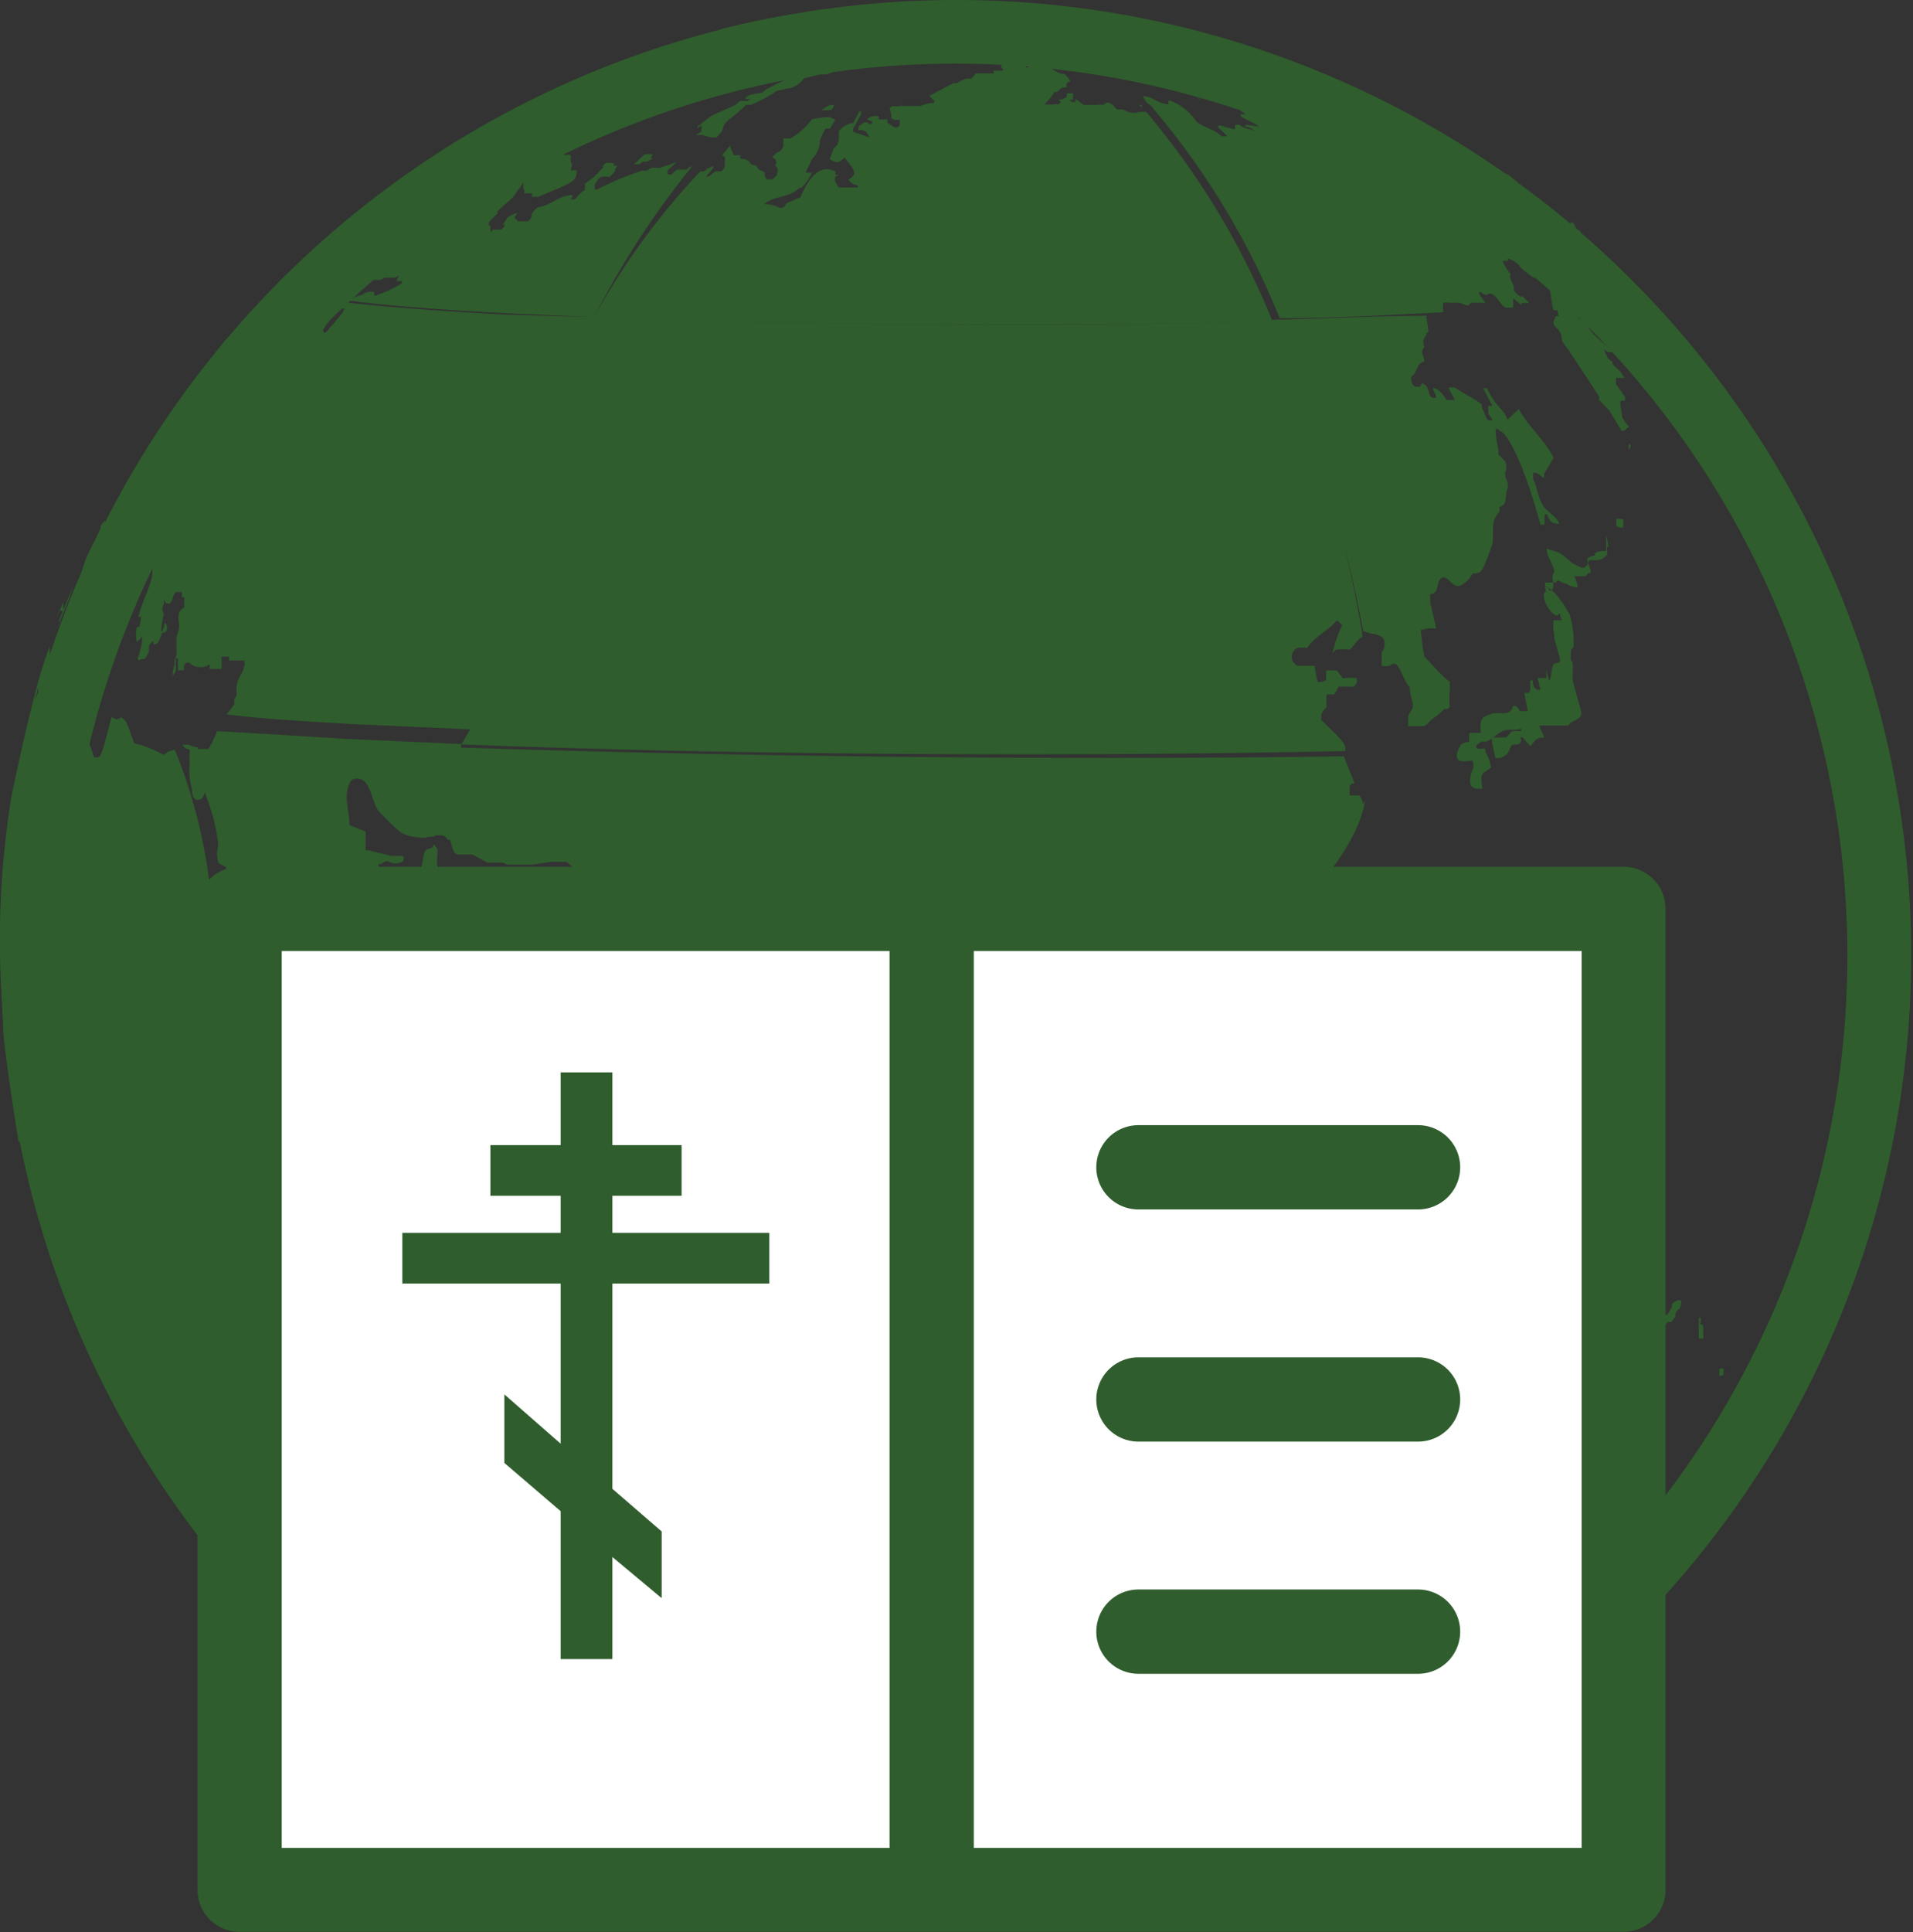
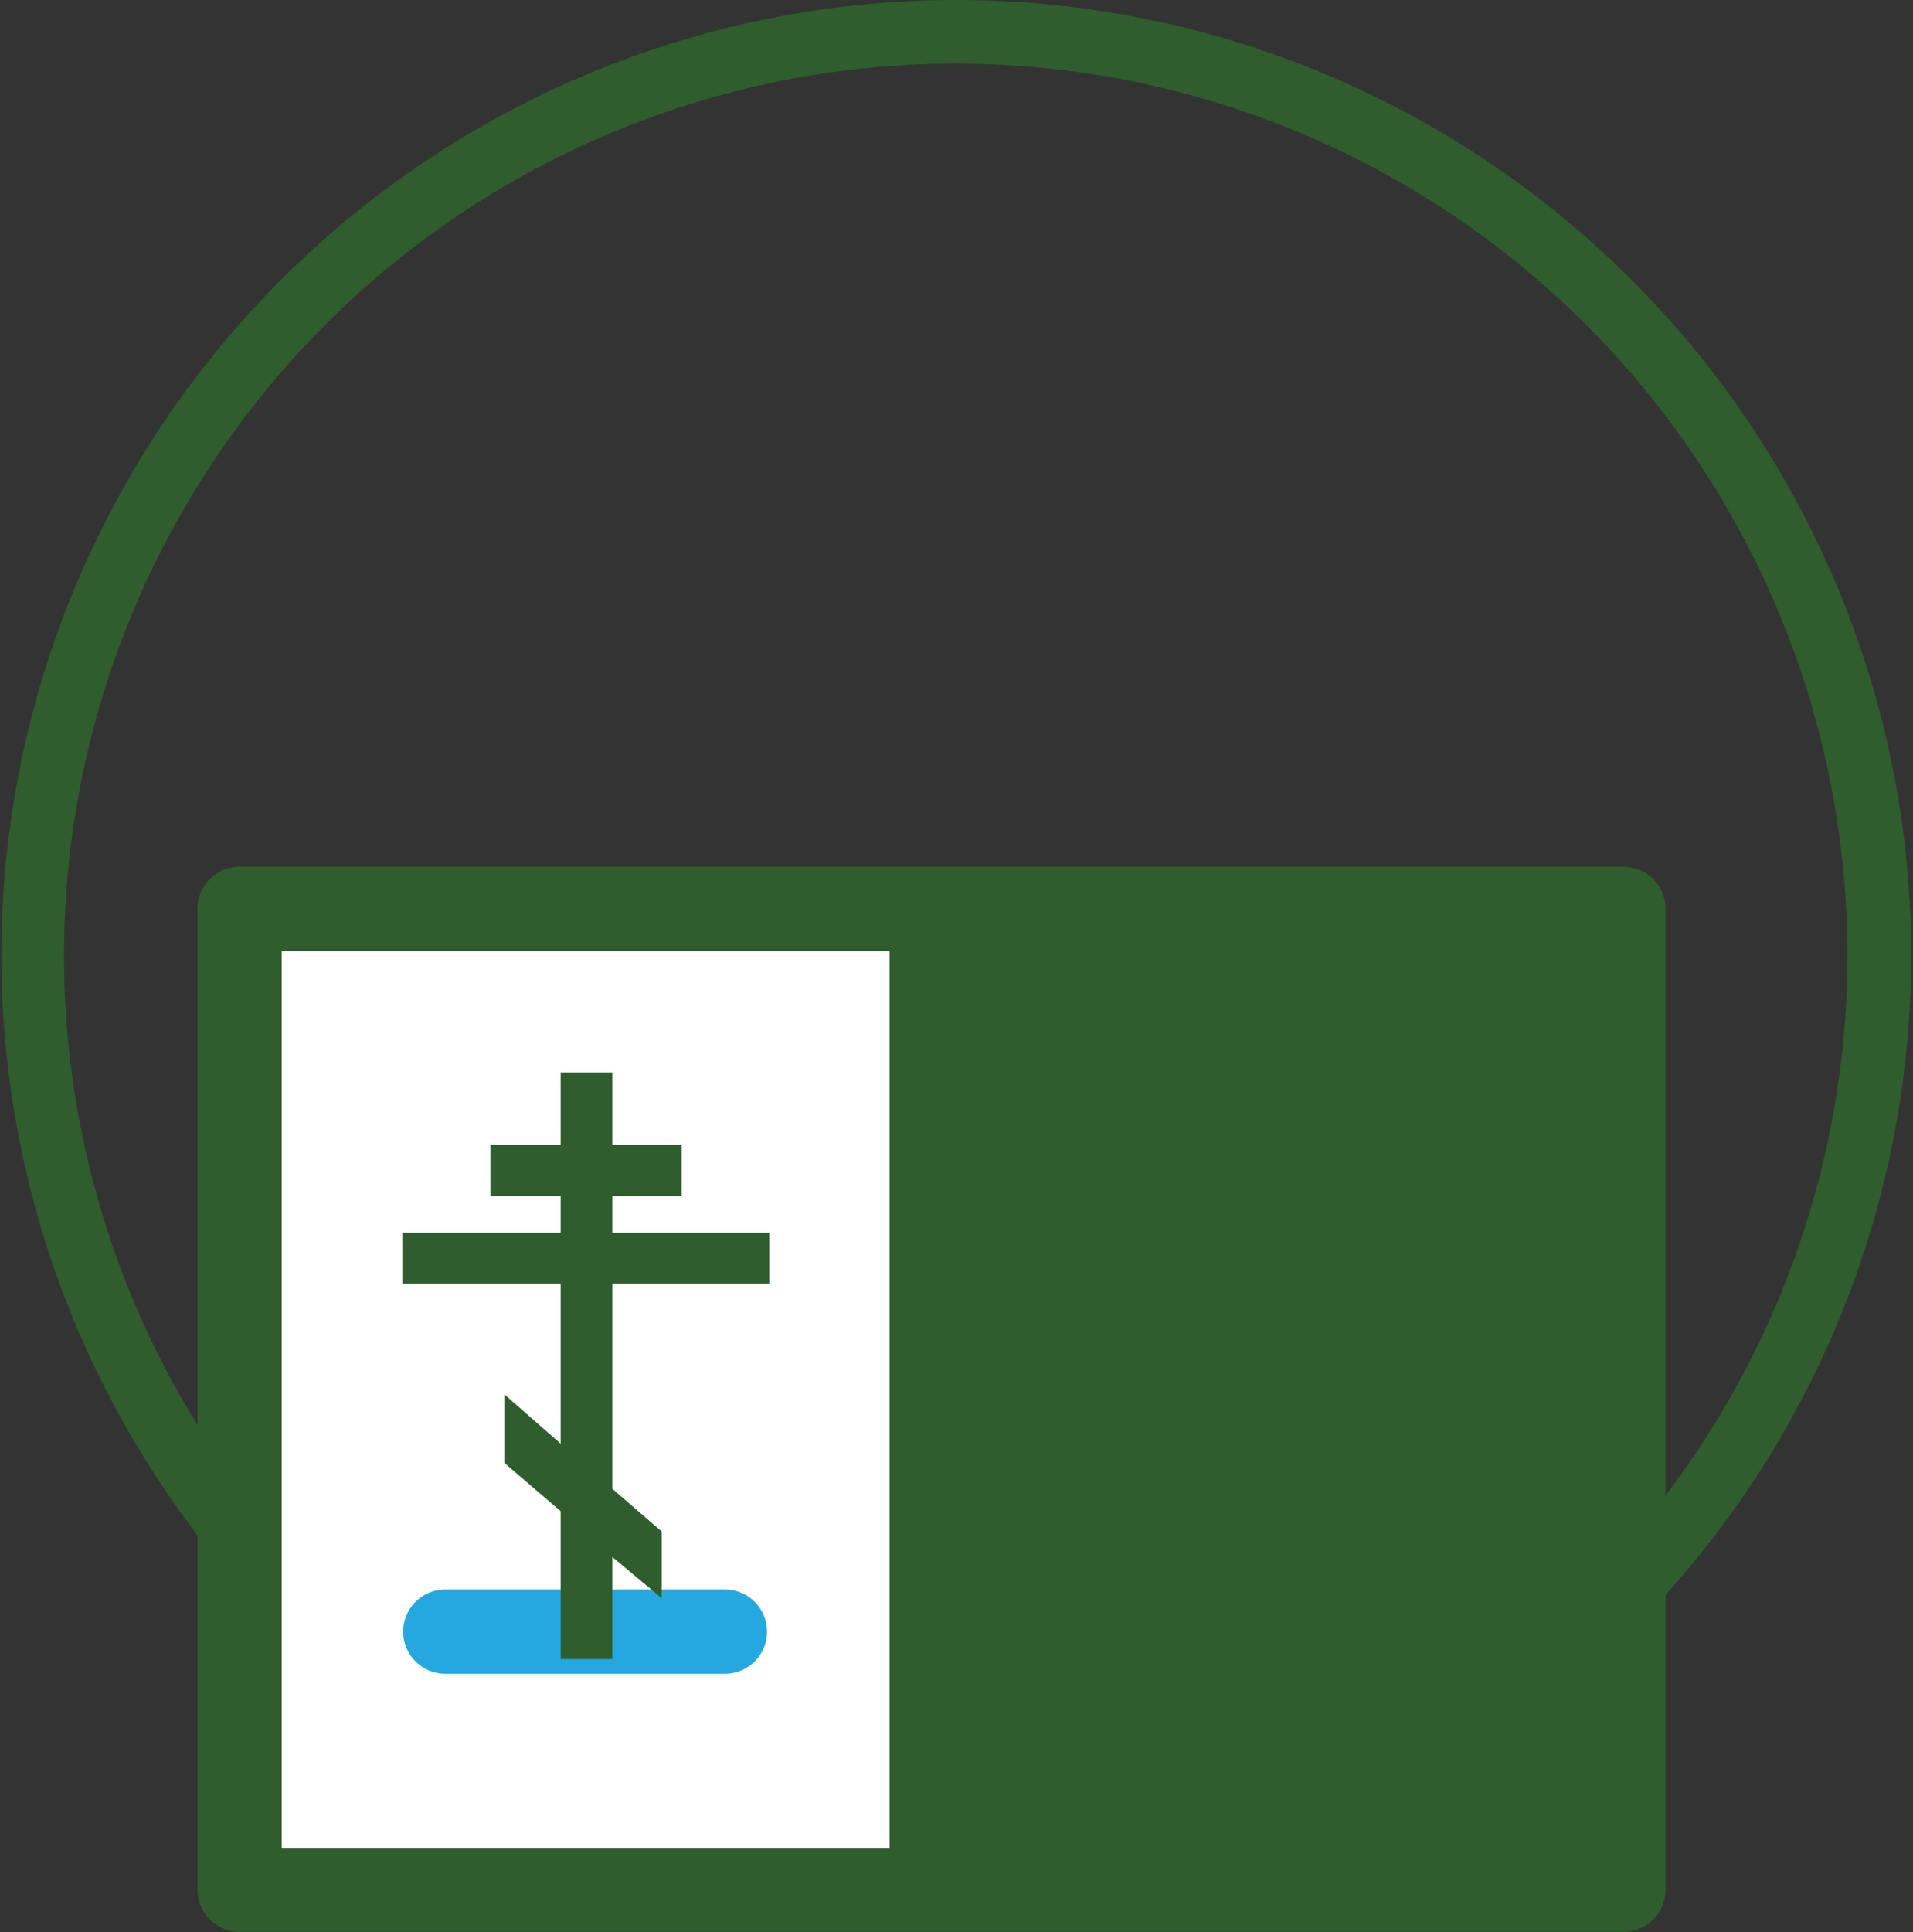
<svg xmlns="http://www.w3.org/2000/svg" viewBox="0 0 54.73 55.26">
  <rect x="0" y="0" width="54.73" height="55.26" fill="#333333" stroke="none" />
  <title>О нас</title>
  <g id="Слой_2" data-name="Слой 2">
    <g id="Слой_1-2" data-name="Слой 1">
      <path d="M27.37,1.82A25.51,25.51,0,1,1,9.59,45.65,25.51,25.51,0,0,1,27.37,1.82m0-1.82a27.32,27.32,0,1,0,19,7.7,27.3,27.3,0,0,0-19-7.7" style="fill:#2f5d2d" />
-       <path d="M1.68,17.87v0h0L1.62,18l.06-.16m0-.07,0,.1h0l0-.1m0,0h0l0,.1h0l0-.1m0,0,.41-1L2,17.06c-.07.17-.13.33-.2.5l-.1.23h0m.11-.3,0-.08,0-.08,0-.11.19-.47v0l-.41,1,.11-.3M2.45,16c.25-.54.37-.76.43-.89l0-.08h0L3,14.89,3,15l-.15.31c-.14.28-.26.55-.38.81l-.18.37L2.45,16M.51,32.53h0c0-.09,0-.19-.05-.29l.08.39,0-.11M.06,28.89c0,.15,0,.31,0,.46v.24c0-.22,0-.46,0-.7m0-3.69Q0,25.88,0,26.63c0,.17,0,.33,0,.48H0A16.74,16.74,0,0,1,.08,25.2M0,26.63c0,.11,0,.22,0,.33v.14c0-.15,0-.31,0-.48m1.16-7.26-.06.25,0,.18L1,20v0c.06-.21.12-.41.18-.61m0-.06,0,0,0,.1,0-.06M24.69.22H25l-.21,0-.23,0h.11m0,0h0m.29,0h-.21l.21,0m0,0h0m.08,0h0m.14,0h0m0,0h0m.05,0h0m.17,0h0m-3,33.09a1.19,1.19,0,0,0,0-.19s0-.06,0-.09v-.11l-.18-.26s-.06,0-.09-.07l-.08-.1s-.05-.05-.07-.27l-.13,0,0,0s0,0-.06.13,0,.06,0,.1,0,.05,0,.09h0s0,0,0,.08,0,.06,0,.1,0,.07,0,.11l0,.06a.92.92,0,0,0,.06.63,1.05,1.05,0,0,0,.28.17s0,0,.37,0c0-.29,0-.29,0-.37m16.74,17c.08-.06.15-.12.22-.19H39.3a.72.72,0,0,0-.15,0H39.1l0-.08v0s0-.05,0-.07h0L39,50l-.18.15a.29.29,0,0,1-.09.1l-.05,0-.05.07v0c0,.06-.06.09-.09.13l-.06.1s-.08.07-.1.12h.11l.17-.14,0,0h.14l.14-.12a1,1,0,0,1,.16-.14.4.4,0,0,0,.14-.06m.44-.33.11-.09,0-.05v0l0,0,0,0h0l-.06,0h0l0,0c-.08.08-.08.08-.08.1h0l-.06.06,0,0h.06m-.71,0,.21-.2h0a.33.33,0,0,0-.14.08s0,0-.09.14l.05,0m3.33.06.2-.15h0c.15-.11.17-.12.17-.15l-.06,0-.33.24c-.36.19-.69.44-1.06.62l-.47.23a2.22,2.22,0,0,1-.42.22h0a2.07,2.07,0,0,0-.37.22H40s-.08,0-.11.09h0a22.79,22.79,0,0,0,2.41-1.34m-2.79,1.52.08,0,.07,0h0l-.05,0,0,0h0l-.07,0h.06M44,48.87a1.6,1.6,0,0,0,.21-.18l-.05,0-.07.06s0,0,0,0h0l0,0a2.94,2.94,0,0,0,.44-.38c-.09,0-.15.12-.23.17a2.11,2.11,0,0,1,.39-.35h0a3.65,3.65,0,0,0,.36-.39h0a.72.72,0,0,0-.17.15,7.77,7.77,0,0,1-.85.8l-.42.33h-.08l-.24.19-.08.06.1,0-.57.41h.06c.28-.19.57-.37.84-.58h.07l.36-.26h0l.05,0M47.79,44a.56.56,0,0,0,.07-.16l0,0s0-.06,0-.09h0s0-.09,0-.11a.49.49,0,0,0,.07-.33h0l-.07,0a1.2,1.2,0,0,0-.05.14h0s0,0,0,0,0,0-.06.11a.51.51,0,0,0-.09.2c0,.05,0,.1,0,.15V44h.07l0,0M41.17,40.6l0-.16-.13,0a.81.81,0,0,1-.32,0l.07,0a.23.23,0,0,0-.15.09s-.07.13,0,.16a.09.09,0,0,0,.08,0s0,0,.18,0H41l.14,0m2.63,5.92.25-.32.07-.24.06-.08c.08-.11.19-.19.26-.31h0l.15-.21s.3-.5.11-.77l0-.06a1.91,1.91,0,0,0,.18-.33c-.31,0-.31,0-.26-.19l0-.07a1.24,1.24,0,0,1,.11-.23h-.06c0-.06,0-.11,0-.17s-.15-.1-.13-.31c-.27-.25-.27-.25-.11-.55l0-.06a.55.55,0,0,1,.05-.18l0-.08a2.82,2.82,0,0,0,.15-.8,1.59,1.59,0,0,1-.34-.1,1,1,0,0,0,.06-.24l0-.08a1.39,1.39,0,0,0,.07-.89h-.06l-.11.23,0,.09c-.23.22-.23.22-.49.83l-.08.2a1,1,0,0,1-.19.24l-.26.62c-.16.27-.32.24-.54.19-.06-.09-.06-.09,0-.16-.13-.19-.29-.36-.42-.56-.22,0-.22,0-.25-.12a2.45,2.45,0,0,0,.15-.33.29.29,0,0,0,0-.05c0-.39.4-.45.54-.71h-.06l-.25-.07h-.1c-.14,0-.28-.07-.42-.06a3.62,3.62,0,0,0-.42-.26h-.25l0,.15v.07l.24.1c-.09.2-.31,0-.44.14a4.19,4.19,0,0,1-.43.29c-.14.08-.15.09-.2.16a.32.32,0,0,0,0,.08.91.91,0,0,1-.14.37c-.07.1-.41.12-.43-.06H39.7l0,0s0-.09,0-.13H39.5a6.17,6.17,0,0,0-.62.34c-.23.12-.37.39-.67.39a1.11,1.11,0,0,0,0,.16c.07.15.07.15.07.17l0,.14h-.3c0-.08,0-.16.07-.24h-.19a11.14,11.14,0,0,0-.93,1.07s-.07.1-.27.17c-.38.14-.81,0-1.16.24-.17.12-.4.12-.57.25s0,.24-.17.31-.08,0-.28-.05a.22.22,0,0,0,0-.12c-.07.13-.07.13-.17.18v.06s0,0,0,.09a.55.55,0,0,1,0,.19.33.33,0,0,1,0,.09c-.16.13-.25.21,0,.75-.12,0-.23-.08-.36,0l0,.12a2.75,2.75,0,0,1,.2,2,2,2,0,0,1-.1.24.61.61,0,0,0-.4.17v.05h.12a.31.31,0,0,1,0,.11.67.67,0,0,0,.91,0c.27-.29.4-.27,1-.15.08,0,.14,0,.38-.2a1.8,1.8,0,0,1,.7-.39c.12,0,.14,0,.21.06.45,0,.76-.65,1.29-.33.12.1.12.1.26.11h.13c.12,0,.12,0,.18,0s-.07.24-.1.36l.12,0-.2.42,0,0a3.39,3.39,0,0,0,.84-.58l.06,0v.06c-.13.15-.31.25-.42.42l.06,0a.2.2,0,0,1,.21-.07l-.16.19-.05,0,0,.05a.84.84,0,0,0-.14.16c.1,0,.16-.14.28-.11s-.07.11-.1.16l0,.06v0l0,.05-.06.06c-.21.21-.21.21-.12.37h.19s0,.08,0,.12c.22.09.46-.16.55-.25a.14.14,0,0,1,.11,0c0,.07-.11.13-.14.21l0,0a3.48,3.48,0,0,0,1.71-.87l.05-.08c.66-.82,1.62-1.29,2.34-2m5.45-7h0v-.16h0s0,0-.05,0l-.07,0s0,.09,0,.14a.58.58,0,0,0,0,.07s0,0,.07,0h0s0,0,.06-.06m-.59-1h0v-.07s0-.06,0-.09,0-.05,0-.08v0l0-.09s0-.08-.07-.09,0,0,0-.07l0-.11h0l-.06,0a.78.78,0,0,1,0,.17s0,.07,0,.11l0,.1s0,0,0,.06,0,.1,0,.15l0,0h0l0,0m-.5-1s0-.06,0-.09l-.12,0-.12.08c-.05,0,0,.12-.06.17l-.1.16h0l-.29,0h-.3l0,0s-.05.09-.07.14,0,.11,0,.16l0,0,.2,0c.05,0,.1,0,.15,0l.23,0a.28.28,0,0,0,.09-.09l0,0c.07,0,.07,0,.11,0h0l0,0,.11-.16c0-.06,0-.13.08-.19s.05-.07.08-.11l0-.07M41.76,39.2a.64.64,0,0,0,0-.22s0-.05,0-.08a1.19,1.19,0,0,0-.29.17s-.05.15-.07.22a.42.42,0,0,0,0,.08h.21a.41.41,0,0,0,.16-.16m-1.78,0h0l0-.08h-.34a.72.72,0,0,0,0,.09s0,0,0,.07h.06s0,0,.06,0,.09,0,.13,0h0s0,0,.08-.06m2.95-.94v0s0,0-.05-.06l-.12.09-.06,0-.06,0h0a.19.19,0,0,0,0,.08l0,.08,0,.1,0,.06v0h.17a.19.19,0,0,0,.07-.05.23.23,0,0,0,0-.08c0-.05.07-.1.1-.15l0,0a.37.37,0,0,0,0-.12m4,1.77.1-.26c0-.08,0-.09-.11-.12s0-.16-.05-.21l-.36-.08.17-.51h-.25a3.58,3.58,0,0,1,.14-.39h.21a.61.61,0,0,0,0-.14c-.06,0-.05-.11-.09-.17h-.3a2.68,2.68,0,0,1,0-.35v0l0,0s0,0-.16-.31-.24,0-.33-.12,0,0,0-.1l0,0a.29.29,0,0,1-.16,0c-.11,0-.14-.15-.25-.19s-.21,0-.32,0H44.9c-.26,0-.33-.29-.54-.35,0,0,0,0-.22.15s-.2,0-.29.07-.15.12-.16.19c0,.28-.22.27-.5.24s0-.22-.16-.25-.19.07-.29.09H42.3l0,.17c.13.06.13.06.07.35a.24.24,0,0,0,.11,0v-.06a.93.93,0,0,0,.15-.09c.15.08.34,0,.46.18s.14.17.16.17a.6.6,0,0,1,.66.24c.17.34.18.46.17.51-.08.21-.09.25-.18.31s-.26.1-.35.21,0,0,0,.16,0,.25.36,0c.05-.1.1-.2.24-.16a.16.16,0,0,1,.1.1c0,.12.07.13.15.17a2,2,0,0,1,.22.15.67.67,0,0,0,.44,0l.13-.09c.06-.08.06-.17.11-.25.24,0,.29-.28.5-.32h0a1,1,0,0,1,.29.22,4.39,4.39,0,0,1,.14.73h0a1.86,1.86,0,0,0,.36-.06c.06,0,.06,0,.13.18s.12.09.2.07M40.08,36.9h0a1.08,1.08,0,0,1,0-.18h-.34l0,0s0,0,0,0h-.07s0,.06,0,.08,0,.05.07.06h.15l.15,0,.13,0m3.76-.15,0-.11h-.15a.64.64,0,0,0,0-.22v-.05a.54.54,0,0,1,0-.08h-.24a.66.66,0,0,0,0,.14v.06c0,.08,0,.16-.06.25h.34M42,36.51v0h0m1,.3h0s0-.06,0-.08-.06,0-.06,0a.27.27,0,0,1,0-.15c.06-.19.05-.21,0-.25s-.27-.09-.27-.09-.2.12-.32.14a1,1,0,0,0-.23,0,.59.59,0,0,0-.16.11l0,0H42l-.16.09s0,.06,0,.09a.27.27,0,0,1,.16.07s0,0,.14,0,.13.08.13.08c0,.17,0,.17.07.16h.1a.36.36,0,0,0,.16-.07,1.42,1.42,0,0,0,.19,0,1,1,0,0,0,.17,0s0,0,.07-.06m-.87-.76a.1.1,0,0,0,0-.08L42,35.9h-.18a.82.82,0,0,0,0,.08l-.06.11,0,.07.13.1H42a.44.44,0,0,0,.14-.2m-.39.95,0-.26h-.21l0,.13,0-.08,0,.09s0,.09,0,.13h.23m0,.55h0a1.24,1.24,0,0,1,0-.25l-.26,0-.14,0h-.07a2.56,2.56,0,0,0-.36-.07c-.06,0-.06,0-.16.19v-.08a.67.67,0,0,0,0,.1s0,0,0,.07H41l.16,0,.07,0h.07l.2.05s0,.05.07.06h.15m-1.22,0,0-.15v0s0,0,0-.05l0,0-.11,0-.11,0h0l0,.17s0,.06,0,.08.1.06.14.06h.14m1-1.7a.15.15,0,0,0,0-.12s-.05,0-.08-.05h0v-.05s0,0,0-.15-.08,0-.23,0l0-.12c0-.1.05-.12.07-.13l0,0s0,0,0-.19a1.9,1.9,0,0,1-.28.3s0,0-.1,0,0,0-.05.09v0c0,.07,0,.14,0,.21l-.05.24a.11.11,0,0,1,0,.06.7.7,0,0,0-.11.19l0,.28h.07s0,0,.08,0l.16,0A1.84,1.84,0,0,0,41,36a.67.67,0,0,1,.37,0s0-.08,0-.12m-2.12.77c0-.16-.27-.35-.28-.35H38.9a.23.23,0,0,0-.15.1.58.58,0,0,1-.29.21.82.82,0,0,1-.24,0c-.07,0-.12-.07-.18-.09h-.08a.51.51,0,0,0-.22.33s0,.05,0,.07l0,0a.31.31,0,0,0,0,.16c0,.05,0,.05-.09.12h-.08l0,0c-.17.17-.18.41.25.39a.17.17,0,0,0,0,.05c0,.16-.12.25-.15.39a.59.59,0,0,0,0,.1l0,0s0,0,.05.22a1.11,1.11,0,0,0,.17-.12l0-.07c0-.09,0-.19,0-.28s0-.05.05-.09.05-.37.08-.55h.23l0,.19,0,.08s0,.06,0,.08a1.25,1.25,0,0,0,.37.08l0,.17c0,.06-.07.1-.08.16l0,.09s0,.19.14.19h.24l0-.08,0-.12a.59.59,0,0,0,0-.21s-.06,0-.08-.05l-.05-.07c-.09-.11-.09-.11,0-.31v-.08c0-.09,0-.09-.11-.24s-.11,0-.16-.07V37l0-.15a1.51,1.51,0,0,0,.21,0c.09,0,.15-.09.24-.1a2.23,2.23,0,0,0,.27,0h0s.06,0,.07-.09M40,35.55v0H40c-.1,0-.1,0-.15.12l-1.3,0c-.11,0-.13.15-.24.17l-.29,0-.07,0a.36.36,0,0,0-.11.33l.34-.15s0-.08.09-.1.15-.08.19-.08h.05s0-.05.08-.08l.15,0h.49a.39.39,0,0,1,.19.1s0,0,.07,0a.35.35,0,0,0,.19-.06s0-.1.12-.09h0a.46.46,0,0,0,.25-.3m-1.33,4.5v0m1.43-.55h0l-.06,0s0-.06-.05-.08a.53.53,0,0,0-.19,0c-.1,0-.12,0-.14.06s0,0-.15.07-.09.06-.15.08l-.15,0s0,0,0,0,0,.06-.09.06H39s-.06.07-.09.1l-.12.09,0,0v0c0,.12,0,.12,0,.14s.19.09.25.05a.28.28,0,0,0,.07-.08s.29-.26.29-.26.22,0,.31-.09.08-.1.15-.13a.38.38,0,0,1,.19,0c.17,0,.17,0,.2-.05v0m-1.61,1s0-.09,0-.13l0-.08a.69.69,0,0,0-.24.1,1,1,0,0,1,0,.12h.22m.65-1.1h0l0-.08h-.06a.08.08,0,0,0-.05,0,.09.09,0,0,1-.06,0h-.16a1.41,1.41,0,0,0-.21,0h-.07c-.09,0-.18.06-.27.07a.16.16,0,0,1-.14,0c-.08-.11-.35-.1-.48,0s-.09.07-.15.08h-.09c.06,0,.07.13.15.15a1.73,1.73,0,0,0,.43,0h.41l.23,0,0,0s.06-.07.11-.09h.12c.21,0,.21,0,.28-.06m-1.46.77h0s0-.06,0-.09-.15,0-.16-.05,0-.06,0-.08h0l-.11,0s0-.05,0-.08-.08,0-.12,0l-.17.08c0,.09,0,.09.06.1s0,.07,0,.1,0,.06,0,.08.12,0,.45,0m-.47-.63h0a.89.89,0,0,1,0-.1c-.16,0-.16,0-.19,0H37a.89.89,0,0,0-.12,0l-.11,0-.06,0-.09.07h0c-.07,0-.13,0-.2,0a.16.16,0,0,0-.07,0c0,.06,0,.16.11.16h.27a.21.21,0,0,0,.14-.09s0,0,.06,0a1.33,1.33,0,0,1,.15,0l.22,0M36,39.64h0c-.06-.19-.07-.25-.15-.23s-.12-.07-.16-.15h-.61c0-.25.31-.18.47-.28a1.18,1.18,0,0,0-.26-.05l-.39,0c-.22,0-.42-.12-.64-.15l-2.06.08v.1h.24a.57.57,0,0,0,0,.18h.22c.11.05.13.19.26.22s.3-.09.45-.08a1.5,1.5,0,0,1,.36,0c.07,0,.05.12.13.14s.33-.09.49,0a.53.53,0,0,0,.44.17c0-.12,0-.14.07-.16s.13.06.21.05h.1c.28-.11.41.22.66.21h.1l.06,0m-5-1.16v-.08l0-.06a.75.75,0,0,1,0-.08s0,0-.06.08,0,.06,0,.09l.08.06m7-4.41h0c0-.16,0-.16-.06-.19s-.34,0-.34,0-.23-.12-.23-.12,0-.11,0-.17l-.13-.22-.18-.06c-.09.24-.36.3-.51.47s-.19.4-.36.54-.29,0-.41.13-.22.18-.23.3l0,0c-.13.08-.22.21-.36.28a.59.59,0,0,1-.32,0,3.79,3.79,0,0,1-.05.45c-.16,0-.3.06-.46,0s-.09,0-.16-.15l-.08,0h-.08l-.09,0a.85.85,0,0,1,0,.26c0,.07-.11.09-.13.16l0,.36c0,.29.43.28.35.6l0,0v.08c-.05.21-.08.32,0,.41s.35,0,.51.08.09.19.14.21c.22.07.4-.14.61-.11h0s0,0,.12.14.15-.07.23,0a.45.45,0,0,1,.12.14s0,0,.08.05a.36.36,0,0,0,.16,0h.11l0,0c0-.05,0-.11,0-.17s0,0,.18-.15a.23.23,0,0,0,.06-.3.31.31,0,0,1-.06-.12l.23-.29c0-.06.06-.08.14-.34h.24c0-.15,0-.3.05-.44.7,0,.48-.26.45-.29h-.34c0-.09,0-.09,0-.22s0-.09,0-.15-.07-.24-.07-.37,0-.3,0-.45a1.24,1.24,0,0,0,.3,0c0-.25,0-.29.4-.43m-7.66,3.62c0-.11,0-.22,0-.33l-.07,0s0-.06-.07-.08a.37.37,0,0,0-.15,0c-.14,0-.2-.22-.2-.22s0-.23,0-.35,0,0-.17-.1a.38.38,0,0,0,0,.32,3.7,3.7,0,0,0,.41.56c.09,0,.09,0,.14.1s.07.17.16.17M29,35.8v0l0,0s0,.06,0,.09h0m.39.36v-.08a.3.3,0,0,0,0-.18l-.08-.05s-.07-.1-.11-.14l0,0a.36.36,0,0,0-.11,0h0c-.05.09-.07.13.08.27l.09.08a.52.52,0,0,1,.08.05.32.32,0,0,1,.07.11v0l0,0m-.6-.77,0-.09s-.1,0-.13-.09l0,0a.17.17,0,0,0,0-.08L28.55,35s0,.07,0,.11,0,0,0,.06v.16h0s.06,0,.1,0h.08m4.12,2s0-.21-.17-.2-.14,0,0-.22v0s-.4-.35-.52.1a.78.78,0,0,1-.23,0c0-.13.11-.28,0-.38h-.3s-.26-.18-.26-.26a2.67,2.67,0,0,0,0-.43c-.3,0-.3,0-.46-.14s0-.3-.12-.44l-.09,0H30.6a.37.37,0,0,1-.36-.17l0-.09c-.17-.06-.24-.23-.37-.34s-.23-.2-.26-.2-.11,0-.15,0,0-.13,0-.18-.15,0-.27-.32c-.14,0-.26.12-.4.09s-.26-.23-.44-.26-.08.19.15.48.36.24.5.42a.73.73,0,0,1,.18.32c0,.16.06.18.21.18a.21.21,0,0,1,.2.1c.08.13.08.13.09.41,0,0,0,.06,0,.09.1.27.41.32.55.55a2,2,0,0,1,.26.38,2.4,2.4,0,0,0,.14.46c.15.25.41.39.58.61s.21.28.28.34c.25.19.25.2.27.29l.52-.05a1,1,0,0,0,.16-.16s0-.06,0-.08c0-.23,0-.23.07-.49v-.09c.06-.21.31-.08.45-.17v-.06m7.85-4.2.06-.09L40.76,33c0-.22,0-.45.05-.67,0,0,0-.28-.18-.29s-.05,0-.09.09,0,.15-.09.2-.12.1-.19.06-.15.07-.21.15,0,.14-.24.14,0-.09,0-.14a.72.72,0,0,0-.24.05v.09a.2.2,0,0,1-.18,0c-.18,0-.26.22-.26.22s0,.3,0,.45l.07.07s.05-.05.07-.09a.88.88,0,0,1,0-.09v-.09c0-.08,0-.08,0-.09l.19-.1c.05,0,.05,0,.4,0,0,.06,0,.12,0,.18,0,.21,0,.21,0,.27l0,0s.08,0,.12,0a.66.66,0,0,1,.11.09s0,0,.11,0,0,0,.08.09a.59.59,0,0,0,0,.09s0,0,.07,0,0,0,.07.06l.08,0c0-.06,0-.11,0-.17s0-.11-.05-.11,0,0,0-.29c0,0,0-.06.07-.07s0,0,.08,0a.28.28,0,0,0,.15,0h0m-.88-1.1c0-.09,0-.18,0-.27a.18.18,0,0,0-.09-.16c-.1,0-.1,0-.14-.07s0-.17,0-.23a.47.47,0,0,0-.17-.09.06.06,0,0,1,0,0s0-.08,0-.12a.21.21,0,0,1,0-.15c0-.11,0-.12-.12-.27s-.18-.09-.25-.17a.75.75,0,0,0-.11-.14h0l-.14,0c0,.38.06.37.33.36,0,.27,0,.27,0,.34a.64.64,0,0,1,0,.32,1.09,1.09,0,0,0,0,.16.29.29,0,0,0,.39.2s0,0-.06.08l-.05.18s0,.1,0,.12a.34.34,0,0,0,.3.07s0-.08,0-.1,0,0,.21,0m.76-.79v0c0-.19,0-.27-.13-.33s-.07,0-.07-.08a.18.18,0,0,0,0-.09c-.1-.22-.25-.24-.25-.24s0,0,0,0a.37.37,0,0,1,0-.1s0-.06,0-.09,0-.18,0-.27l-.08,0-.08,0H39.8c-.1,0-.11.05-.12.07s0,.06-.1.09l-.28.05.26.2c.09.05.09.05.12,0h0s0,.06,0,.09.11.06.14.11,0,.21.06.3.05,0,.08,0,.1.11.15.16l0,0s0,0,.07.08,0,0,0,.23h.33a2.28,2.28,0,0,1,0-.26M38.5,30.8v0a.49.49,0,0,1-.08.15c-.12.14-.12.14-.11.2s0,0-.11.23c0,0-.06,0-.08.07s0,.14-.1.19-.05,0-.07,0,0,0,0,.07a.37.37,0,0,1,0,.15l-.08.11s0,.09-.08.13-.12,0-.17.06a.21.21,0,0,1-.24.18c-.07,0-.12.11-.18.28h0c.09,0,.38,0,.37-.23,0,0,0-.27.49-.27,0-.5.26-.6.31-.61s.06,0,.07-.07l.07-.66m.95-2v0a.31.31,0,0,0,0-.1l0,0,0,0v0l0-.06,0-.06v0l0,0,0,0,0,0-.05,0H39l0,0,0-.06c-.1-.06-.1-.06-.13-.06h-.2v.29a.26.26,0,0,1,0,.14v0l0,.06a.36.36,0,0,0,0,.26c0,.12,0,.12,0,.16s-.15.09-.22.15l0,.06v.12a.38.38,0,0,0,.16.21l.15.13,0,0h0c-.12.24,0,.33,0,.36l.12,0h.18s0-.1,0-.15,0-.07,0-.11,0-.14,0-.22.12-.18.14-.2l0,0,0,0,0-.06a1,1,0,0,0,.12-.34v-.12m-.23-3.53s0-.06,0-.09,0,0,0-.07a.7.7,0,0,1,0-.13H39c-.06,0-.05.08-.09.11l-.13.11h0a1.35,1.35,0,0,0-.1.2l-.08,0a1.31,1.31,0,0,0,0,.27c0,.26,0,.53,0,.79h.25a1,1,0,0,1,0-.37s.06-.06.08-.09,0-.11,0-.15a.07.07,0,0,1,0,0s.07-.08.09-.13a.41.41,0,0,1,.11-.17.77.77,0,0,0,.1-.17v-.09m6.8-10,0-.08h0c-.12.08,0,.21-.07.29s-.15.13-.27.14l-.07,0,0,0h-.16c0,.1-.11.24-.19.22a1.73,1.73,0,0,1-.22-.1c-.15-.08-.25-.21-.39-.3s-.28-.08-.41-.16c0,.25.18.43.22.67-.14.16.06.39-.09.55-.07,0-.09-.1-.15-.13s0,.11,0,.16h0c-.16,0,0,.52.28.67h.06l.05-.06.06.2h-.24c0,.06,0,.11,0,.17l0,.12c.05.11,0,.23.06.34l.08.3c.09.27.06.28-.08.3s-.08.35-.18.5a2.71,2.71,0,0,1-.08-.33l0,0c0,.19,0,.19,0,.25h-.25l.08.34c-.1,0-.21,0-.22-.27h-.07c0,.07,0,.07,0,.15h0c0,.21,0,.21-.17.21l.1.52h-.15l-.08,0c-.08-.2-.19-.14-.2-.14-.05.31-.42.14-.63.22s-.35.12-.28.54l-.33,0a.81.81,0,0,0,0,.26.38.38,0,0,0-.25.08c-.3.55.06.49.33.45v0a.32.32,0,0,1,0,.28c-.06.19-.16.5.15.53h.14c-.05-.41-.05-.41.14-.53s.09-.13.09-.13c0-.18-.14-.33-.16-.5a.44.44,0,0,1-.24,0,.35.35,0,0,1,0-.09c.14-.11.14-.11.25-.1s.32-.22.5-.3.36,0,.53-.07l0,0a.33.33,0,0,0,0,.07c-.07,0-.15,0-.23,0s-.12.14-.21.18h-.4c0,.2.07.39.1.59h.14a.76.76,0,0,0,.2-.12c.06-.07.07-.16.12-.23s.18,0,.25-.08,0-.13,0-.16l.07,0c.21.24.21.24.23.24s.14-.24.31-.23,0-.09-.06-.35l.06,0,.77,0c.08-.17.4-.14.37-.39L45,19.49a1.81,1.81,0,0,1,0-.35l0-.09c0-.06,0-.11-.06-.17l0-.14c0-.15,0-.15.08-.24a2.79,2.79,0,0,0-.11-.92s-.38-.73-.71-.8l0-.12h.31l.06-.06h0c.19.09.19.09.23.09s.07.09.34.11a.89.89,0,0,0-.1-.32l.32,0a.28.28,0,0,1,.15-.11c0-.14-.11-.26-.09-.41a.6.6,0,0,1,.21-.07c0-.08,0-.09.18-.13h.06l.08,0c0-.4,0-.4,0-.46m.29-.47h0s0,0,0,0,0,0,0,.06,0,0,0,.08,0,0,0,.07a.27.27,0,0,0,.11.05c.08,0,.09,0,.09,0a.36.36,0,0,1,0-.09.46.46,0,0,0,0-.15m.21-2.07,0-.07-.05,0a.42.42,0,0,0,0,.1s0,.05,0,.08,0,.05,0,.09a.74.74,0,0,1,0,.11l0,.08h0a.21.21,0,0,0,0,0s0-.05,0-.08,0,0,0-.06v0a.19.19,0,0,0,0-.07s0,0,0-.08v0m.74-2.11,0,0-.09-.09h-.06s0,0,.14.2h.08l0-.06m-.18.13h.08l-.11-.11c-.06-.06-.1-.14-.16-.2a1.56,1.56,0,0,0-.24-.2l.13.17.07.07.22.28m-1.84-2-.07-.08-.06,0h0l0,0h0a.17.17,0,0,0,0,.12l.11.12h0l.06,0s0,0,0-.09v0l0,0m-.16-2.23L45,6.36l-.07,0,0,0h0l0,0h0l0,.05.13.1h0l.07.05h0l0,0,.08.05,0,0h0v0M40.21,3.4l-.12-.07-.18-.08h0c-.06,0-.09-.05-.14-.06h0l0,0,.1.06h0a2.62,2.62,0,0,0,.36.2l.06,0-.06,0,0,0h.06m-4.8-1.08-.13-.07-.07,0a.22.22,0,0,0-.1,0l0,0H35l-.17-.09h-.09l.06,0h0c-.07,0-.07,0-.29-.09v0l.27.15.18.07.08,0h0v0a.64.64,0,0,1,.16,0l.05,0,.13,0h0l-.07-.06,0,0h.05m.15.64a.78.78,0,0,0-.31-.16h-.08l-.08,0,0,0h-.1s0,0,.06.07h0s0,.06,0,.09h.3a.82.82,0,0,0,.22.06h0m-.83-.35-.05,0h0l-.11,0h0l.06,0,0,0,0,0,.1,0h0v0l0,0m-.34-.49c-.09-.05-.09-.05-.33-.07h0l.27.18h-.07l-.17-.1a1.19,1.19,0,0,0-.2-.13.49.49,0,0,0-.14,0h0l.16.09a.72.72,0,0,1-.14,0A1.66,1.66,0,0,1,33.57,2l-.06,0h-.19l.41.29-.06,0,.13.07h0l.19.06c.07,0,.12.07.19.1h.09l-.17-.13c.12,0,.12,0,.21,0h0s0,0,0,0,.11,0,.17,0-.05-.05-.07-.09h0a.85.85,0,0,0,.15,0h.09l-.2-.12a.75.75,0,0,0-.1-.08m-1.09,0h-.1a.78.78,0,0,0,.14.1l.11,0h0l0,0h0l-.12-.08m1,.7h.13l-.06,0h0a.55.55,0,0,1-.16-.07l0,0-.14-.07h0l.25.14.1.08M29.16,1.48h0l0,0,0,0h-.16v0l0,0H29l0,0h.12v0M28,1.84h0V1.75h0l0,0h0v0s0,0-.06,0v0l0,0,.06,0h0m.87-.5,0,0,0,0H28.7c0-.08,0-.08-.05-.09a.36.36,0,0,0-.14,0v0h0l0,0,0,0v0l-.06,0h0v0h0a.13.13,0,0,0,0,.06v.06h0v0s0,0,0,.06,0,.05,0,.06h0s0,.1,0,.11.07.08.1,0l0,0,0,0h.2l0,0h.11l0,0h.07s0,0,0-.06M28.15,1s-.06-.09-.08-.1S28,.92,28,1V1h-.05V.92h-.08s0,0-.07.05-.06,0-.09,0l0,0h0l0,0v0l.06,0v.09h.18s0,0,.08.06h.19c.1,0,.1,0,.09-.05l0-.05h-.05a.11.11,0,0,1,0-.07V1M27.89.76h-.11c0-.06,0-.07-.06-.08l0,0,0,0,0,0h-.06s0,.06,0,.08h0l0,0v0h.06l0,0,0,0h.06l0,0h0s0,0,0,0h.1a.27.27,0,0,1,0-.08h0v0h0m-.31.29V1h-.18a.35.35,0,0,1,0,.07h.1a0,0,0,0,1,0,0h.08M27.43.71h0v0h-.07l0,0v0h0l0,0h0l0,0v0M18.68,4.53l0,0c-.07,0-.07,0,0-.12h-.23l-.07.06,0,0-.24.23h.11c.07,0,.1-.06.15-.08h0l.13,0,.09-.06m5.74-2.65a.35.35,0,0,0,.06-.11h0l0,0h-.05c-.88.23-.88.23-.95.21h0a.87.87,0,0,0-.38.14h-.19a4.55,4.55,0,0,0-.95.42l0,0-.09.08c-.38.06-.4.06-.5.18l.16,0-.09.06,0,0v0l-.11,0h0a.13.13,0,0,0-.1,0,1.19,1.19,0,0,1-.17.13l-.6.27a2.33,2.33,0,0,0-.39.3h.08A.33.33,0,0,1,20,3.58h0a.21.21,0,0,0-.06.09l.13-.08c0,.1,0,.13,0,.17l-.17.1,0,0,0,0h.2a1.24,1.24,0,0,0,.27.07h.13l.09-.1,0,0v0a.62.62,0,0,0,.07-.09h0v0s0,0,.06-.18l0,0v0l.13-.14,0,0A3.65,3.65,0,0,0,21.34,3l.05,0h.09l0,0a4.19,4.19,0,0,0,.76-.41.92.92,0,0,0,.27-.06l.06,0A.72.72,0,0,0,23,2.24l.45-.11h.18l.31-.1h.14c.28-.11.31-.13.33-.16M23.85,3V3s-.07,0-.07,0-.07,0-.28.15v0h.25A.14.14,0,0,0,23.85,3M25.73.69h0l0,0h-.19l-.06,0h0l-.1.07s.1,0,.13,0a.81.81,0,0,1,.2-.06m-.48.11,0,0a1.26,1.26,0,0,1,.23-.12h0l-.2.05,0,0-.1,0-.13,0h0l0,0h.12a.18.18,0,0,0,.09,0m-.37.1,0,0h-.14l-.07,0h.16m0-.06,0,0,0,0H24.9c-.08,0-.16,0-.23.05l-.11,0h.07l.15-.05c-.08,0-.11,0-.12.06h.06l.14-.06h.07M25.24.7l.05,0,.05,0h-.07l.22-.06,0,0h-.08l-.14,0-.14,0h0l-.2.06-.09,0a1.23,1.23,0,0,1-.17,0h0l-.1,0-.07,0,0,0h0l.11,0,.1,0,.24,0h0v0h0c.21-.08.21-.09.23-.08h0l-.06,0s0,0,.11,0m-.65,0,.11,0h0l.17-.06h0l-.09,0-.18,0-.11,0h0l0,0-.19,0,0,0h0l-.2.07h0l.14,0c.09,0,.09,0,.11,0h0c-.15.05-.15.05-.19,0l-.13,0L24,.87l0,0a1.39,1.39,0,0,0,.33-.1l.06,0h.06l.2,0M22.76.8l.18-.05a.32.32,0,0,0-.1,0h0l.32-.08L22.8.74l.05,0,.19,0h0l.08,0-.12,0h0l-.46.1c.12-.05.25,0,.36-.09a1.28,1.28,0,0,0-.44.08h0l0,0h.08l-.16,0h-.06l-.18,0-.11,0h.08s-.09,0-.12,0,.17,0,.26,0l0,0,.21,0L22.76.8M22,.88h0m-1.25.49.08,0,.12-.05h0s0,0,.26-.09h-.07L21.58,1A1.76,1.76,0,0,0,21.81,1L21.7,1l.07,0L22,.88h0c.14-.08.31-.06.45-.13h0l-.27.06-.08,0-.42.1.21-.06.09,0,.08,0,.09,0,.15,0-.31.06h0l.15,0L22.3.74l-.2,0h0l-1.15.29L21.26,1a5.28,5.28,0,0,0-.54.16L21,1a1.59,1.59,0,0,1-.26.09h0l.4-.1.14,0h0L21,1.09h0l.14,0-.05,0-.2.06-.09,0h0a1,1,0,0,0-.33.06l-.18.05h.06l.24,0h0a2.59,2.59,0,0,1-.38.1h0a1.67,1.67,0,0,0-.38.11h0l-.43.18h0s.77-.25.84-.26l.41-.13.55-.15h.06L21,1.19h0s0,0-.3.11l-.36.11h0c.09,0,.18-.06.27-.07l-.29.1h0l.22-.07h.13M12.87,24q.13-1.38.33-2.72l-3.34-.15Q7.8,21,6.21,20.91a2.5,2.5,0,0,1-.25.51l0,0,0,0h0s0,0-.15,0H5.66l0,0,0,0h0l0,0,0-.05-.05,0a.48.48,0,0,1-.2-.07H5.21l0,0c.1.11.1.11.21.14a.13.13,0,0,1,0,.1v.05l0,.13a.7.7,0,0,1,0,.13v.1a1.91,1.91,0,0,0,.07.62c0,.23.08.27.11.3a.18.18,0,0,0,.09,0c.13,0,.12-.14.19-.21l0,.07a5.18,5.18,0,0,1,.36,1.4v.09a.71.71,0,0,0,0,.41c0,.11.19.1.24.21l.23.78a.72.72,0,0,1,0,.44c-.11.18-.07.23.19.59a1.24,1.24,0,0,1,.28.58c0,.13,0,.13.42.79.12.21.06.46.15.67a.9.9,0,0,0,.08.16.26.26,0,0,1,0,.1c0,.27,0,.54,0,.8s.55.54.69.36c.26-.35.26-.35.31-.36l.4,0h0l.08.08h0l.09-.18c.22-.46.8-.25,1.08-.6.06-.1.06-.1.37-.08,0-.24,0-.37.12-.34.17-.16.18-.16.92-.1a1.11,1.11,0,0,1,.1-.49,2.19,2.19,0,0,1,.4,0,1.81,1.81,0,0,1,.19-.44q0-1.24.11-2.46l-.07.07a2.12,2.12,0,0,0,0-.32c-.06,0-.06,0-.1-.11s0-.32,0-.47a.43.43,0,0,0-.12-.17c0,.09,0,.09-.14.14s-.11.06-.23.67a1.07,1.07,0,0,0-.28,0H11.7l-.19-.1h-.09a1.85,1.85,0,0,0-.31.28s-.28,0-.28-.42l.08,0a.28.28,0,0,1,.19-.08h0a.39.39,0,0,0,.43,0,.14.14,0,0,0,0-.15l-.11,0h-.23c-.2-.07-.41-.08-.61-.16h-.12l0-.45,0-.09L10,23.6c0-.4-.18-.79,0-1.19.09-.25.42-.12.48,0,.19.26.18.62.42.86.61.62.61.62,1.12.69h.16c.09-.05.21,0,.29-.07h.1c.14,0,.14,0,.27.15v0m26.12-6A42.19,42.19,0,0,0,36.41,9.2c-6.09.15-13.51.1-19.42-.13A39.58,39.58,0,0,0,13.2,21.29c7.68.3,17.25.36,25.29.19,0-.22,0-.22-.69-.89,0-.09,0-.12,0-.15a.59.59,0,0,1,.15-.21s0-.09,0-.13l0-.24h.21a.75.75,0,0,0,.13-.22l.13,0a.54.54,0,0,1,.18,0h.13l.09-.11s0-.09,0-.13a1.25,1.25,0,0,0-.4,0l-.17-.22a1.62,1.62,0,0,0-.31,0c0,.08,0,.19,0,.27a.46.46,0,0,1-.24.06,3.72,3.72,0,0,1-.09-.47h-.49a.28.28,0,0,1,0-.51,1.62,1.62,0,0,1,.28,0c.21-.33.59-.48.83-.77h.05l.12.12a3.69,3.69,0,0,0-.28.8l.1-.1a1.78,1.78,0,0,1,.39,0c.14-.11.21-.29.37-.37h0M9.83,8.6l.16,0h0s0,0,0-.05L10,8.48h0l0,0,0,0-.06.06v0m6-4.76.31-.2h-.08l0,0-.27.17h.07M17,9.07A24.13,24.13,0,0,1,19.8,4.76c-.05,0-.05,0-.16.09h-.26a.52.52,0,0,0-.16.14h-.12s0-.08,0-.12a3.14,3.14,0,0,0,.25-.23l-.47.16h-.11a.27.27,0,0,0-.25.08l-.06,0h-.09a8.67,8.67,0,0,0-1.29.54l-.07,0a.18.18,0,0,0,0-.11.56.56,0,0,1,.18-.25.71.71,0,0,1,.25,0l.16-.16V4.85l.06-.11-.05,0h-.05V4.66h-.22l-.12.1.06,0a3.65,3.65,0,0,1-.31.32l-.24.18,0,0a.4.4,0,0,1,0,.12l0,.06c-.13.05-.19.18-.29.26l-.11,0a.28.28,0,0,1,.05-.07l0-.05c-.39,0-.65.32-1,.35h0a1.29,1.29,0,0,0-.17.19c0,.1,0,.11-.1.21s0,0,0,0l-.18,0-.06,0-.06,0a.15.15,0,0,0-.08-.08c0-.06,0-.06.08-.17-.29.12-.3.13-.35.24l0,0-.08.1,0,0h.06l0,0a.17.17,0,0,1-.1.14.78.78,0,0,1-.21,0l-.1.07c0-.06,0-.12,0-.18l-.05,0c0-.1,0-.1.28-.37H14.2l.18-.18a2.78,2.78,0,0,0,.35-.32l0,0a.56.56,0,0,1,.14-.2l0,0,.1-.16a1,1,0,0,1,0,.19l0,0H15s0,.08,0,.12l.22,0,0,.1.06,0h.11c1.05-.43,1.1-.44,1.11-.76a1.52,1.52,0,0,1-.17,0c0-.08.07-.15,0-.23l0-.05,0,0V4.44a.41.41,0,0,0-.19,0h0a.49.49,0,0,1,0-.12s0,0-.05,0l-.16.11H16s0,0,.19-.15l0,0c0-.05,0-.05.12-.13s0,0,0,0l-.11,0V4.06l-.05,0a.11.11,0,0,1,.06-.08.57.57,0,0,0,.22-.09l.09-.08h-.06a.18.18,0,0,1,.05-.1h0l-.2.13h-.06l.12-.09.16-.08.06,0h-.15l-.27.17L16,3.78l0,0h0a1.52,1.52,0,0,0,.27-.18s0,0,0,0l.17-.11h0l-.49.2h-.05c0-.06,0-.06.15-.11s0,0,0,0a.79.79,0,0,0-.4.18V3.8l-.15.1h0l0-.05,0,0L14.91,4c.11-.1.2-.2.31-.29a.63.63,0,0,0-.18.08,3.46,3.46,0,0,1-.53.3.74.74,0,0,1,.2-.15l-.33.15c-.05,0-.08.09-.14.12l-.07,0-.05,0V4.29l.26-.17a1,1,0,0,0-.23.13,2,2,0,0,0-.54.23h0l-.16.09h0l-.06,0s0,0,0,0a2.85,2.85,0,0,0,.35-.15h0c.12,0,.12,0,.17,0l-.12.09a10.64,10.64,0,0,0-1.81,1l0,0a3.35,3.35,0,0,0-.51.28h.06c-.25.19-.54.33-.8.5,0-.05,0-.05,0-.06l-.12.1c-.12.11-.12.11-.2.14h0a6.21,6.21,0,0,0-1.19.9l-.05,0-.05,0-.14.13h0a5.56,5.56,0,0,1-.62.65.4.4,0,0,0,.2.08c.18-.16.18-.16.25-.17l.15-.14c0,.05,0,.1-.23.31a2.24,2.24,0,0,0,.58.14,3.6,3.6,0,0,0,.5-.36l.09-.09,0,0,0,0a1.25,1.25,0,0,1,.24-.37l.5-.48A3.17,3.17,0,0,0,11,6.88a7,7,0,0,1,.93-.55c.22-.13.41-.3.61-.44l.6-.32h0L13,5.73l.11,0v.06L13,5.84,12.8,6h-.08c-.61.53-1.4.84-2,1.43l-.06.06-.19.2,0,0a1.44,1.44,0,0,1-.09.34l0,0L10.73,8l0,0A.29.29,0,0,0,11,7.94l.06,0,.24,0,.12-.06h0a.78.78,0,0,0-.08.16h.16l0,.06a3.25,3.25,0,0,1-.79.36.29.29,0,0,1,0-.11.73.73,0,0,0-.18,0l0,0a.37.37,0,0,0-.16.08l0,0A.78.78,0,0,0,10,8.6c1.06.14,2.58.26,4.52.36L17,9.07M43.41,5.21,43.16,5,43,4.94h0l0,0-.13-.07a1,1,0,0,0,.23.16l.06,0,.11.08A.79.79,0,0,1,43,5.07l-.45-.31-.12-.07,0,0a4.12,4.12,0,0,1-.52-.26A4.45,4.45,0,0,1,41,4l-.07,0h0l-.25-.1h-.07l.05,0-.06,0-.41-.13c.2.28.55.35.81.55,0,0,0,0-.06,0l-.25-.17h-.09l-.24-.16h0A.25.25,0,0,0,40.29,4l-.06,0H40.1c.24.15.24.15.29.21v0c-.16-.07-.18-.07-.27-.05H40v.07l-.27-.08h0l.12.08.27.19,0,0-.06,0-.14-.1s-.83-.5-1.08-.6l-.15-.08a2.32,2.32,0,0,0-.27,0l0,.06c0,.06,0,.06,0,.06l-.13,0s0,0,0,0-.22-.08-.33-.11h-.06c-.2,0-.2,0-.28-.1a2.62,2.62,0,0,0-.32-.12h-.07l-.07,0-.13-.13h-.44a.59.59,0,0,1,.17.15c0,.06,0,.06,0,.06a.76.76,0,0,1-.27-.21v0c-.31-.21-.67-.12-1-.19,0,.06,0,.06.15.15a.42.42,0,0,1-.14,0v.07c.17.11.37.17.53.3s0,0,0,0a2.79,2.79,0,0,0-.4-.06s0,0,0,.06l.06,0a.39.39,0,0,1,.19.11s0,0-.31-.1l-.11-.07h-.13a.27.27,0,0,1,0,.13,3.51,3.51,0,0,1-.4-.11l0,0-.08,0,0,.06a2,2,0,0,1,.26.25s-.09,0-.16,0c-.2-.21-.51-.25-.72-.42l0,0a1.54,1.54,0,0,0-.75-.6h-.05l0,.1c-.27,0-.44-.2-.68-.23l-.05,0a.56.56,0,0,0,.14.21.41.41,0,0,1,.15.14h0a22,22,0,0,1,3.62,6c1.68,0,3.26-.1,4.68-.17a1.17,1.17,0,0,1,0-.27.58.58,0,0,1,.19,0l.07,0h.05l.06,0h.05l.06,0,0,0c.24.1.24.1.31,0H42l.5,0-.1-.13c-.08-.11-.08-.11-.08-.19l.19.1c.28-.17.36.28.58.36h.2c0-.07,0-.07,0-.2s.05,0,.24.12l0-.06h.07a.45.45,0,0,0,.15,0l-.19-.18h-.07a.82.82,0,0,1-.18-.18l0-.06,0-.05c-.12-.27-.12-.27-.09-.35A2.27,2.27,0,0,1,43,7.51l0-.05.07,0,.07,0,0-.07s0,0,0,0,.27.09.34.23l.05.06.36.28c0-.15-.15-.44-.15-.44l.06,0c0-.07,0-.07-.32-.38l0-.07a.24.24,0,0,1,.13,0l.09.09,0,.11a7.11,7.11,0,0,0,.53.82c.19.23.12.53.22.78l.5,0a2.1,2.1,0,0,0-.25-.35l0,0c-.13-.15-.13-.15-.14-.23s.06,0,.24.13l0-.06a.7.7,0,0,1-.06-.12s0,0,.15.12l0,0c0-.09,0-.09-.11-.26l.05,0L45,8l.18,0a1.51,1.51,0,0,0,.31.29c-.15-.25-.46-.41-.48-.74l0,0c.05-.15-.2-.5-.31-.64.06,0,.06,0,.24.1h.08a2.1,2.1,0,0,0-.2-.19l-.26-.19-.43-.33c-.06,0-.06,0-.29-.18h-.1L43.68,6l-.09-.1s0,0,0,0l.13.07.08,0c0-.11-.2-.24-.46-.43l-.21-.16c.06,0,.06,0,.45.27a.15.15,0,0,0,.09,0,1.07,1.07,0,0,1,.31.21s.05,0,.06,0l.31.19.05,0-.29-.23,0,0-.44-.34.12.07h0c-.12-.11-.36-.3-.36-.3M8.52,8.39h0l-.23-.06h0l-.16.17h0l0,0-.08.1.06,0v.06h0l.08-.06,0,0h0l.21-.17m.74.13-.6-.11c-.06.07-.11.16-.17.23l0,0a1.24,1.24,0,0,0-.19.2c0,.07-.07.15-.12.21l-.06.07L8,9.22c-.08.09-.11.21-.19.31s-.14.15-.21.23l0,0-.1.14.14,0c.12-.14.26-.31.31-.29H8s0,0,0,.05H8l.17-.1.17-.2h.09l.14-.16h-.1s0,0,.06-.07v0l0,0L8.68,9c.21-.16.32-.42.58-.52M13.2,21.29A39.58,39.58,0,0,1,17,9.07L14.52,9c-1.94-.1-3.46-.22-4.54-.34l-.16,0v0h0c-.34.23-.34.23-.36.29s.06,0,.38-.14c0,.1,0,.1-.51.69a.1.1,0,0,1-.08,0l0-.08.09-.14s0,0,0,0l.11-.13H9.39A5.14,5.14,0,0,0,8.3,10.24l-.07.07,0-.07c-.08,0-.08,0-.39.34h0a1.26,1.26,0,0,1,.08-.32c-.16.06-.68.37-.7.38l0-.09.16-.22h0l-.07,0h-.1c-.07,0-.07,0-.19.19s0,0-.06,0,0-.08.12-.23l0,0h0L7,10.25l.11-.13h.08v.08h.08l.51-.6h0c-.09,0-.09,0-.26.18h0a.72.72,0,0,1,.22-.25l.12-.13c0-.24.27-.34.4-.51a2.19,2.19,0,0,0-.49.38l-.07.08c-.21.23-.41.47-.62.71l-.09.11-.13.15-.19.29-.11.13h0l-.08,0h0l-.07,0-.36.35,0,0h0a.59.59,0,0,0-.13.13l0,.08-.17.23c-.09,0-.09,0-.3.27l0,0a3,3,0,0,0-.33.42l-.07,0-.16.23,0,0a.38.38,0,0,1,.06-.15l0-.07a2,2,0,0,0-.16.22l-.13.21,0,.08-.06.09a.35.35,0,0,1,0-.16.67.67,0,0,0-.16.2l0,.07-.08.14s0,0,0,0l-.2.38-.23.4c-.48.94-.48.94-.71,1.33l0,.07,0,0a1.7,1.7,0,0,1,.07-.23.48.48,0,0,0,0-.1l0-.08,0,0c-.44.93-1,2.19-1.38,3.15l0,.13-.1.31,0-.08v0c.15-.26.09-.65.46-.79l.11-.28a3.9,3.9,0,0,1,.3-.71,1,1,0,0,1,.34-.43,1.17,1.17,0,0,0,.15-.25l0-.08s.19-.42.26-.51l.07,0h0a.53.53,0,0,0,0,.16h0a2.89,2.89,0,0,0,.24-.34h0c.1-.05.1-.06.23-.23.06.3-.19.54-.19.84a.73.73,0,0,1,0,.21c0,.48,0,.48,0,.55a4.6,4.6,0,0,1-.2,1.25c-.16,0-.29.15-.46.13L2.83,18a2.62,2.62,0,0,1,0,.4l.06.05.16,0,.11-.32a4.16,4.16,0,0,0,.59-.76l.05-.14h-.1a.15.15,0,0,1,0-.11l0-.08a.16.16,0,0,1,.14,0,.58.58,0,0,1,0,.15,3.12,3.12,0,0,0,.17-.4l-.07,0c0-.19,0-.49,0-.49l-.06,0c0-.26.06-.51.08-.77,0,0,0,0,0,0a2.51,2.51,0,0,1,.12-.26l-.07,0a.77.77,0,0,1,.08-.2l.06-.07.07-.09c.11-.24.11-.24.16-.29l0,.07a2.49,2.49,0,0,0-.09,1.22c0,.19.1.37.06.56-.08.41-.3.77-.39,1.17l.08,0a1.12,1.12,0,0,1-.09.37H4l0-.08-.08,0a.81.81,0,0,0,0,.44l.1-.11.05-.06c0,.19-.05.39-.11.57s.07.08.1.08h.08a1.59,1.59,0,0,0,.12-.2l0-.11a.21.21,0,0,1,.13-.2l0,.08.08,0c.07-.06.07-.06.17-.33h.08a.19.19,0,0,0,0-.28,1.13,1.13,0,0,1-.08.24H4.61a2.22,2.22,0,0,1,.08-.49.26.26,0,0,1,0-.29l0-.08,0-.07,0,0a.31.31,0,0,0,.07.14h.1c.1-.09.07-.25.18-.33l.16,0a.3.3,0,0,1,0,.15l.07,0a1,1,0,0,1,0,.15l0,0,0,.15c-.3.14-.08.46-.17.67a.86.86,0,0,1-.05.16l0,.08a1.49,1.49,0,0,0,0,.23v.19a.53.53,0,0,1-.06.18l0,0L5,19a1.09,1.09,0,0,0-.06.24v.08a.56.56,0,0,0,.09-.13l0-.11c0-.05,0-.12,0-.17l0-.08s0,0,.06,0h0v.11l0,.13v.1l0,0h.1l0,0,.07,0,0,0,0,0v0l0,0c0-.15,0-.15.08-.22l0,0,0,0h.08l.06.06A.48.48,0,0,0,6,19a.64.64,0,0,0,0,.13v0l0,0h0l0,0,.34,0,0-.15,0-.05a.77.77,0,0,1,0-.15h.14l.08,0a.24.24,0,0,0,0,.11l.08,0,0,0,0,0,0,0H7a.19.19,0,0,0,0,.11v0a.91.91,0,0,1-.1.28.85.85,0,0,0-.14.47v0a.26.26,0,0,1-.06.25l0,0,0,0a1,1,0,0,1,0,.15l0,0c-.2.26-.2.26-.23.28l0,0,0,0v0c1,.13,2.26.2,3.64.28l3.34.15m31-7.77c-.26-.51-.72-.88-1-1.39L43.13,12a.9.9,0,0,0-.2-.31h0a2.3,2.3,0,0,1-.39-.59h-.11l.27.51-.12,0a.17.17,0,0,0,0,.09l0,.05,0,.09a.49.49,0,0,1,.12.18s0,0-.08,0-.06,0-.23-.38l0-.07c-.23-.2-.52-.3-.75-.48a.58.58,0,0,0-.2,0l.18.35h-.24s-.17-.33-.38-.34l0,.05.08.16,0,.06a.13.13,0,0,1-.18-.09c-.07-.24-.07-.24-.22-.33a.26.26,0,0,1-.05.11h-.13c-.14-.07-.13-.2-.12-.29.18-.1.13-.39.37-.43,0-.14-.14-.27,0-.42a.3.3,0,0,1,.06-.34l0-.06c.07,0,.07,0,0-.44l0-.05h.13c-1.39,0-3,.08-4.66.12A42.19,42.19,0,0,1,39,18.05a2.3,2.3,0,0,1,.24.08h.07c.25.07.27.11.3.22l0,.13a.33.33,0,0,1-.08.17c0,.13,0,.27,0,.4h.15l.07,0c.27-.29.37.41.58.6,0,.19.07.34.09.5s-.12.22-.13.35,0,.18,0,.27h.41c.12,0,.18-.14.27-.2a2.19,2.19,0,0,0,.35-.29c.11,0,.11,0,.16-.08a1.63,1.63,0,0,1,0-.45l0-.26c-.09,0-.7-.69-.71-.69s-.06-.11-.12-.78l.21-.05h.09l.14,0-.17-.73c0-.17,0-.17,0-.25.27,0,.15-.36.33-.46s.3.33.55.21a.8.8,0,0,0,.33-.34c.26,0,.26,0,.54-.76.12-.31-.08-.7.23-1V14.5c.27-.08.13-.37.24-.54l0-.11v0a1,1,0,0,0-.08-.23l0-.1a.39.39,0,0,0,0-.33L42.87,13l0-.06,0-.09a2.52,2.52,0,0,1-.08-.58h.06a.42.42,0,0,0,.13.09s.45.31,1.09,2.64a.24.24,0,0,0,.12,0l0,0a.77.77,0,0,1,0-.16,1,1,0,0,0,0-.13h.07c.08.2.11.26.35.27-.1-.25-.38-.34-.5-.58s-.14-.48-.25-.71c0,0,0,0,0-.17l.06,0c.09,0,.16.11.25.15a.17.17,0,0,0,0-.11m2-3.45L46,9.93c-.44-.39-.44-.39-.57-.59,0,0,0,0,0-.06s-.11-.13-.15-.13v0l0,0-.06,0C45,8.87,45,8.81,45,8.77l-.49,0a1.21,1.21,0,0,1,.08.27h-.08a.94.94,0,0,1-.07.16h0s0,.08.05.14a.54.54,0,0,1,.16.2c.05.09,0,.2.1.3a1.17,1.17,0,0,0,.12.16l.88,1.34s0,0,0,.1l.29.3.35.58.06,0h0v0c.05,0,.08-.09.14-.09s-.15-.19-.18-.31a2.85,2.85,0,0,0-.05-.31c0-.12,0-.12,0-.15h0l.06,0h.07l0-.12L46.24,11a.74.74,0,0,1,0-.19l.24,0-.14-.2a2.55,2.55,0,0,0-.21-.19l0-.07L46,10.25,45.89,10s0,0,.12.07l.06,0h.07m-13.48-7L32.5,2.9h0v0L32.6,3l.06,0h0M36.41,9.2a22,22,0,0,0-3.62-6H32.6c-.06,0-.16.1-.47-.07l-.09,0-.09,0L31.84,3c-.16-.09-.16-.09-.27,0h0a1,1,0,0,0-.22,0l-.05,0-.1,0C31.05,3,31,3,31,3s-.15-.12-.23-.17l0,.09h-.11l-.06-.07h.1l0-.09c0-.08,0-.08,0-.09l-.09,0-.09,0s0,.07,0,.1a.37.37,0,0,1-.24.08l0,0,.07.07,0,0-.07.07h0a.32.32,0,0,0-.18,0h-.12l-.1,0h0a2,2,0,0,0,.29-.36h.08l.07-.07c.07-.06.08-.06.09-.06l.1,0s0-.07,0-.1.07-.07.12-.07l-.05-.08s0,0,0,0a.72.72,0,0,0-.14-.14c-.05,0-.06,0-.07,0S30.08,2,30,1.89H29.8a.28.28,0,0,0-.18,0,.57.57,0,0,0-.19-.06.4.4,0,0,0,0,.1h-.08l0,0,0,0,0-.09h-.14l-.1,0,0-.09s0-.07,0-.09h-.28l-.18.09v.09l0,.09.06.09h-.28l0,.08h0s0,0,0,0,0,0-.35,0h-.07l-.1,0a.7.7,0,0,1-.12.15h-.16l-.27.13-.09,0-.68.36a.63.63,0,0,0,.14.14v.06a1.09,1.09,0,0,0-.39.09c-.11,0-.11,0-.29,0h-.19l-.1,0a.52.52,0,0,1-.22,0l-.09.06.05.19,0,0,0,.1.09.05h.06l.09,0,0,.1,0,.06-.08.06c-.1,0-.17-.09-.27-.13v-.1a1.43,1.43,0,0,0-.25,0l0-.09a.34.34,0,0,0-.34.09.33.33,0,0,1,.17.08l-.08.06-.08-.06h-.09l-.16.12,0,.1h.11c.13.05.13.05.2.21l-.46-.16,0-.1.08-.13c.15-.29.15-.29.15-.35l-.06,0h0a1.58,1.58,0,0,1-.15.27l0,.05a.67.67,0,0,0-.43.24v0c0,.36,0,.36-.16.51v0a2.39,2.39,0,0,1-.1.29.39.39,0,0,0,.26.09l.16-.13h0c.37.43.33.49.11.63l.09.09a.31.31,0,0,0,.18.07l0,.06-.09,0H24a1.19,1.19,0,0,1-.11-.17l0-.13L24,5,23.9,5s0-.07,0-.1c-.19-.08-.59-.23-1,.74l-.39.17a.24.24,0,0,0-.05.08c-.11.08-.11.08-.27,0a1,1,0,0,0-.33-.05l0,0c.29-.25.73-.18,1-.46.08,0,.17-.07.38-.45a.5.5,0,0,1-.19,0s0,0,.18-.38l0,0a.76.76,0,0,0,.23-.54,1.84,1.84,0,0,1,.16-.33h.12l.16-.26-.18-.07h-.09a3.84,3.84,0,0,0-.4.06,2,2,0,0,1-.62.55H22.5l-.09,0,0,.06c0,.06,0,.06,0,.06a.25.25,0,0,1-.17.28.43.43,0,0,0-.14.14c.12.07.13.11.08.23l.07.09c0,.17,0,.17-.15.31h-.16l-.06-.08,0-.12c-.19-.09-.19-.09-.22-.16s-.15,0-.23-.16a.48.48,0,0,0-.25-.07l0-.1H21l-.1-.2,0-.09h0s0,0-.24.29l.08.05c0,.31,0,.31-.1.41l-.13,0c-.11,0-.17.17-.31.15l.21-.25c0-.05,0-.05,0-.05a.69.69,0,0,0-.26.15h-.11A19.87,19.87,0,0,0,17,9.07c5.91.23,13.33.27,19.42.13M13.82,26.38h0a.62.62,0,0,0-.06-.27c0-.06-.13,0-.18-.08s-.07-.05-.09-.17a.6.6,0,0,0,0-.15.31.31,0,0,0-.3-.22s-.18,0-.06-.21,0-.19,0-.21A1,1,0,0,0,13,25h-.15c0,.22,0,.22-.06.28-.06.82-.1,1.64-.11,2.47h.24l0-.17c.12-.36.14-.43.27-.44h0s0,.07.05.1.05,0,.08,0a1.91,1.91,0,0,1,.12-.77s0,0,.15,0a.43.43,0,0,0,.16-.05M39,23a.56.56,0,0,0-.11-.25l-.27,0a1.35,1.35,0,0,1,0-.27.12.12,0,0,1,.13-.07c-.09-.27-.21-.52-.3-.78-8,.12-17.62,0-25.29-.25Q13,22.63,12.87,24c.12.4.12.4.22.44l.43,0s0,0,.42.23l.45,0,.12.06.72,0,.51-.08h.47a3.91,3.91,0,0,1,.95,1.14h.16a1.38,1.38,0,0,1,.52.2c-.39,0-.42,0-.52.15l.05.12c.32.09.37.52.73.57.13,0,.51-.39.52-.4.4.05.44.72.43,1.11,0,.07,0,.14,0,.2-.12.77-.12.77.9,2.84,0,.15,0,.18,0,.21-.08.68.48,1.09.69,1.65.3.25.3.25.67-.46.41,0,.44-.26.62-1.66,0-.17,0-.34,0-.52,0-.47,0-.47.57-.63.34-.64,1.13-.88,1.41-1.56l.26-.07c.06-.21.1-.24.27-.26h.06c.21-.05.21-.07.27-.58a.74.74,0,0,1,.43-.09l.13.06h.14a3.85,3.85,0,0,0,.46-.27,1.09,1.09,0,0,1,.47-.07c0-.09,0-.19,0-.28l.27.06a6.35,6.35,0,0,0,.48,1.1,1.81,1.81,0,0,1,.39.38s0,.08,0,.11a2.26,2.26,0,0,0,0,.3v0a.33.33,0,0,1,.36.1c-.08,1.12-.08,1.12.31,1.12h.12a1.56,1.56,0,0,1,.39-.18c.13-.06.13-.09.13-.12v-.09l.11-.09c.51.16.26.76.61,1,0,.15,0,.15-.12.38.32,1.27.32,1.27.11,1.38a.89.89,0,0,0,0,.42v.09c-.29,1,.88,1.39,1,2.22,0,.16,0,.31,0,.47.23.64,1.21,1,1.22,1h.1l.05-.13a.87.87,0,0,0-.19-.21,3.78,3.78,0,0,1-.23-1.24s0-.06,0-.09a1,1,0,0,1,0-.17,2.47,2.47,0,0,1,0-.29c-.8.06-.75-.87-1.27-1.13l0-.13c0-.08,0-.11,0-.14a.66.66,0,0,0-.24-.18c0-.15,0-.3,0-.46.15-.34.59-1.19.59-1.19.17.14.2.4.4.52H31a.43.43,0,0,1,.26,0c.54,1,.54,1,.9,1.07l.08.13a.64.64,0,0,0,0,.71c.2-.26.85-1,.85-1,.16,0,.94.1,1-1.1,0-.17,0-.29,0-.4,0-.31-.16-.57-.16-.87-.23-.08-.23-.08-.58-.52-.28-.22-.37-.58-.61-.83,0-.41,0-.41.26-.55.14-.72.14-.72,1.28-.84a.13.13,0,0,1,0,.11c0,.26,0,.43,0,.61-.46.57-.46.57-.4.73.29,0,.52,0,.75,0a7.07,7.07,0,0,0,.13-.73l-.14-.06a5.3,5.3,0,0,1,0-.57h.27c.38-.26.38-.26.6-.29h.1c1.21.25,3.25-2.07,3.47-3.59M7.84,8.26l0,0a4.17,4.17,0,0,0-.38.37l0,0c.05-.05.1-.11.15-.15h0l0,0,.23-.22m-2.26,3,.11-.15c.05-.11.13-.2.19-.31a1.46,1.46,0,0,0-.18.2s0,0,.3-.41H6l.34-.46s.58-.78.65-.83L7,9.21,7.24,9l.24-.26,0,0a4,4,0,0,0,.43-.43h0v0l-.26.26-.23.23.06-.08c-.12.12-.22.24-.33.36l-.06.06-.35.38h0l-.11.13h0l.12-.13c-.14.18-.3.34-.44.52v0l.06-.06c-.11.16-.25.29-.35.46a1.89,1.89,0,0,1-.28.34s0,0,0-.07h0l-.06.07-.06.06-.09.12h0L5.47,11h0a1,1,0,0,1-.11.13h0a1.94,1.94,0,0,0-.16.22l.05,0a1.22,1.22,0,0,1-.25.34H5s-.26.34-.27.37l0,0,.08-.1,0,.06h0l.14-.19v0h0v0H5l.1-.12a1,1,0,0,1-.07.14H5l.1-.12h0l0,0,.17-.25,0,0c.06-.08.13-.14.19-.22h0M6.21,10h0m-.06.11.36-.45h0a1.26,1.26,0,0,0-.12.13L6.5,9.7h0c-.25.3-.25.3-1.12,1.41l-.17.23h0l.16-.21v0l.07-.1.52-.66.11-.14.09-.1m6.35,31.73,0-.07c-.4-1-.4-1-.84-1.12.1.29.1.29.1.33a.75.75,0,0,1-.18.29c-.13.12.08.24,0,.36s-.08,0-.1,0,.11.2,0,.3c-.54,0-.54,0-.62.07s0,0,.09.25c0,0,0,0,0,.28a2,2,0,0,0,.33.59s.11.08.22.34v0l-.1,0a3.85,3.85,0,0,0,.18.69l0,.07c.07.13.19.22.27.34l.08.14a4.39,4.39,0,0,1,.25.38,2.22,2.22,0,0,1,.31,0c.06,0,.07.1.13.12s.5.09.53,0c.09-.33-.21-.51-.3-.77s0-.32,0-.47a2.82,2.82,0,0,1-.24-.51l0,0s.22-.18.22-.21c0-.19-.21-.26-.26-.42s0-.22,0-.32l-.06-.15-.09-.15,0-.07v0c.09-.05.09-.05.06-.21M10.41,31.32a.7.7,0,0,0-.11-.38c-.46-.1-.77.51-1.26.27H8.9c-.42,0-.5.05-.76-.09C8,30.69,8,30.69,8,30.56l-.14-.1c-.16-.51-.16-.51-.39-.56C6,27.51,6,27.51,6.1,27.13v-.33A14.88,14.88,0,0,0,5,21.44s0,0-.18.05l-.14.1h0a3.1,3.1,0,0,0-.84-.33c-.22-.63-.22-.63-.36-.74l-.15.06-.14-.07c-.28,1.07-.28,1.07-.38,1.15H2.69a3,3,0,0,0-.16-.44A.31.31,0,0,1,2.25,21c.08-.5-.09-.59-.25-.67-.14-.76.64-1.34.43-2.11-.12,0-.23.13-.37.13l-.12.12a.6.6,0,0,0,0-.31,1.29,1.29,0,0,0-.18.27s-.06,0-.12,0c-.11.29-.11.29-.22.41s0,0,0-.06v-.07l0-.14,0-.09c-.08.23-.1.28-.26.78-.29,1-.6,2.41-.82,3.45A25.39,25.39,0,0,0,0,27.17c0,.73.07,1.7.1,2.43.09.89.28,2.06.41,2.94v0l0,.05.09.13a.51.51,0,0,1,.05-.28s0,0,0-.08l.09-.13c.2.78.2.78.29.92l.33.08c0,.18.07.36.11.54.3,1.8,1.37,3.3,2,5l.07.16C5.28,42.57,5.28,42.57,6.61,44l.53.7a30.76,30.76,0,0,0,2.46,2.41l.06.06a.84.84,0,0,0,.32.35s0,0,.11.07a1.48,1.48,0,0,0,.39.3.36.36,0,0,0,.3-.09c.11,0,.22,0,.29-.06a.57.57,0,0,1,0-.29L10,45.12l.15,0a1.73,1.73,0,0,1,0-.48c-.9-1.33-.9-1.33-1-2.22a.58.58,0,0,1,.29-.13c.2-.29.2-.29,0-1l-.14-.34a1.8,1.8,0,0,0-.17-.28,7.92,7.92,0,0,0-.45-1c-.4-.45-.45-1.07-.77-1.55l0-.18a2.81,2.81,0,0,0-.07-.29l1.33-3.13c1-.41,1.2-2.14,1.23-3.14M25.18.18h0M23.73.35l-.37,0h0l-.43.06h0l.11,0-.24,0h0l-.11,0c-.61.1-.7.12-1.14.21h0l-.28.06h0l-.59.14L20.2,1,20.42,1l-.37.1h0l-.27.08h0l-.18.05-.07,0-.16,0-.11,0,.11,0h0a30.34,30.34,0,0,1,5.14-1h.66l.22,0h.1l.45,0h-.62L25,.2h0l-.2,0-.23,0h0l-.46.05h.11l.15,0h0l-.15,0h-.07l-.32,0h.07l.47-.05h0l-.5.06-.23,0-.66.09.52-.08h0l.28,0-.15,0,.44,0h0l-.27,0" style="fill:#2f5d2d" />
      <rect x="6.53" y="25.38" width="40.32" height="28.98" style="fill:#fff" />
-       <path d="M46.45,24.79H6.86A1.2,1.2,0,0,0,5.65,26V54.05a1.2,1.2,0,0,0,1.2,1.2H46.45a1.2,1.2,0,0,0,1.2-1.2V26A1.2,1.2,0,0,0,46.45,24.79ZM8.06,27.2H25.45V52.85H8.06ZM45.25,52.85H27.86V27.2H45.25Z" style="fill:#2f5d2d" />
-       <path d="M32.57,34.59h8a1.2,1.2,0,0,0,0-2.41h-8a1.2,1.2,0,1,0,0,2.41Z" style="fill:#2f5d2d" />
+       <path d="M46.45,24.79H6.86A1.2,1.2,0,0,0,5.65,26V54.05a1.2,1.2,0,0,0,1.2,1.2H46.45a1.2,1.2,0,0,0,1.2-1.2V26A1.2,1.2,0,0,0,46.45,24.79ZM8.06,27.2H25.45V52.85H8.06ZM45.25,52.85V27.2H45.25Z" style="fill:#2f5d2d" />
      <path d="M32.57,41.23h8a1.2,1.2,0,0,0,0-2.41h-8a1.2,1.2,0,1,0,0,2.41Z" style="fill:#2f5d2d" />
      <path d="M32.57,47.87h8a1.2,1.2,0,1,0,0-2.41h-8a1.2,1.2,0,1,0,0,2.41Z" style="fill:#2f5d2d" />
-       <path d="M20.74,32.18h-8a1.2,1.2,0,1,0,0,2.41h8a1.2,1.2,0,1,0,0-2.41Z" style="fill:#25a8e0" />
-       <path d="M20.74,38.82h-8a1.2,1.2,0,1,0,0,2.41h8a1.2,1.2,0,1,0,0-2.41Z" style="fill:#25a8e0" />
      <path d="M20.74,45.46h-8a1.2,1.2,0,1,0,0,2.41h8a1.2,1.2,0,1,0,0-2.41Z" style="fill:#25a8e0" />
-       <rect x="10.31" y="30" width="12.6" height="18.9" style="fill:#fff" />
      <polygon points="22.01 36.71 17.52 36.71 17.52 42.58 18.93 43.8 18.93 45.69 18.92 45.7 17.52 44.53 17.52 47.45 16.04 47.45 16.04 43.22 14.43 41.84 14.43 39.88 16.04 41.29 16.04 36.71 11.51 36.71 11.51 35.26 16.04 35.26 16.04 34.2 14.03 34.2 14.03 32.75 16.04 32.75 16.04 30.67 17.52 30.67 17.52 32.75 19.5 32.75 19.5 34.2 17.52 34.2 17.52 35.26 22.01 35.26 22.01 36.71" style="fill:#2f5d2d;fill-rule:evenodd" />
    </g>
  </g>
</svg>